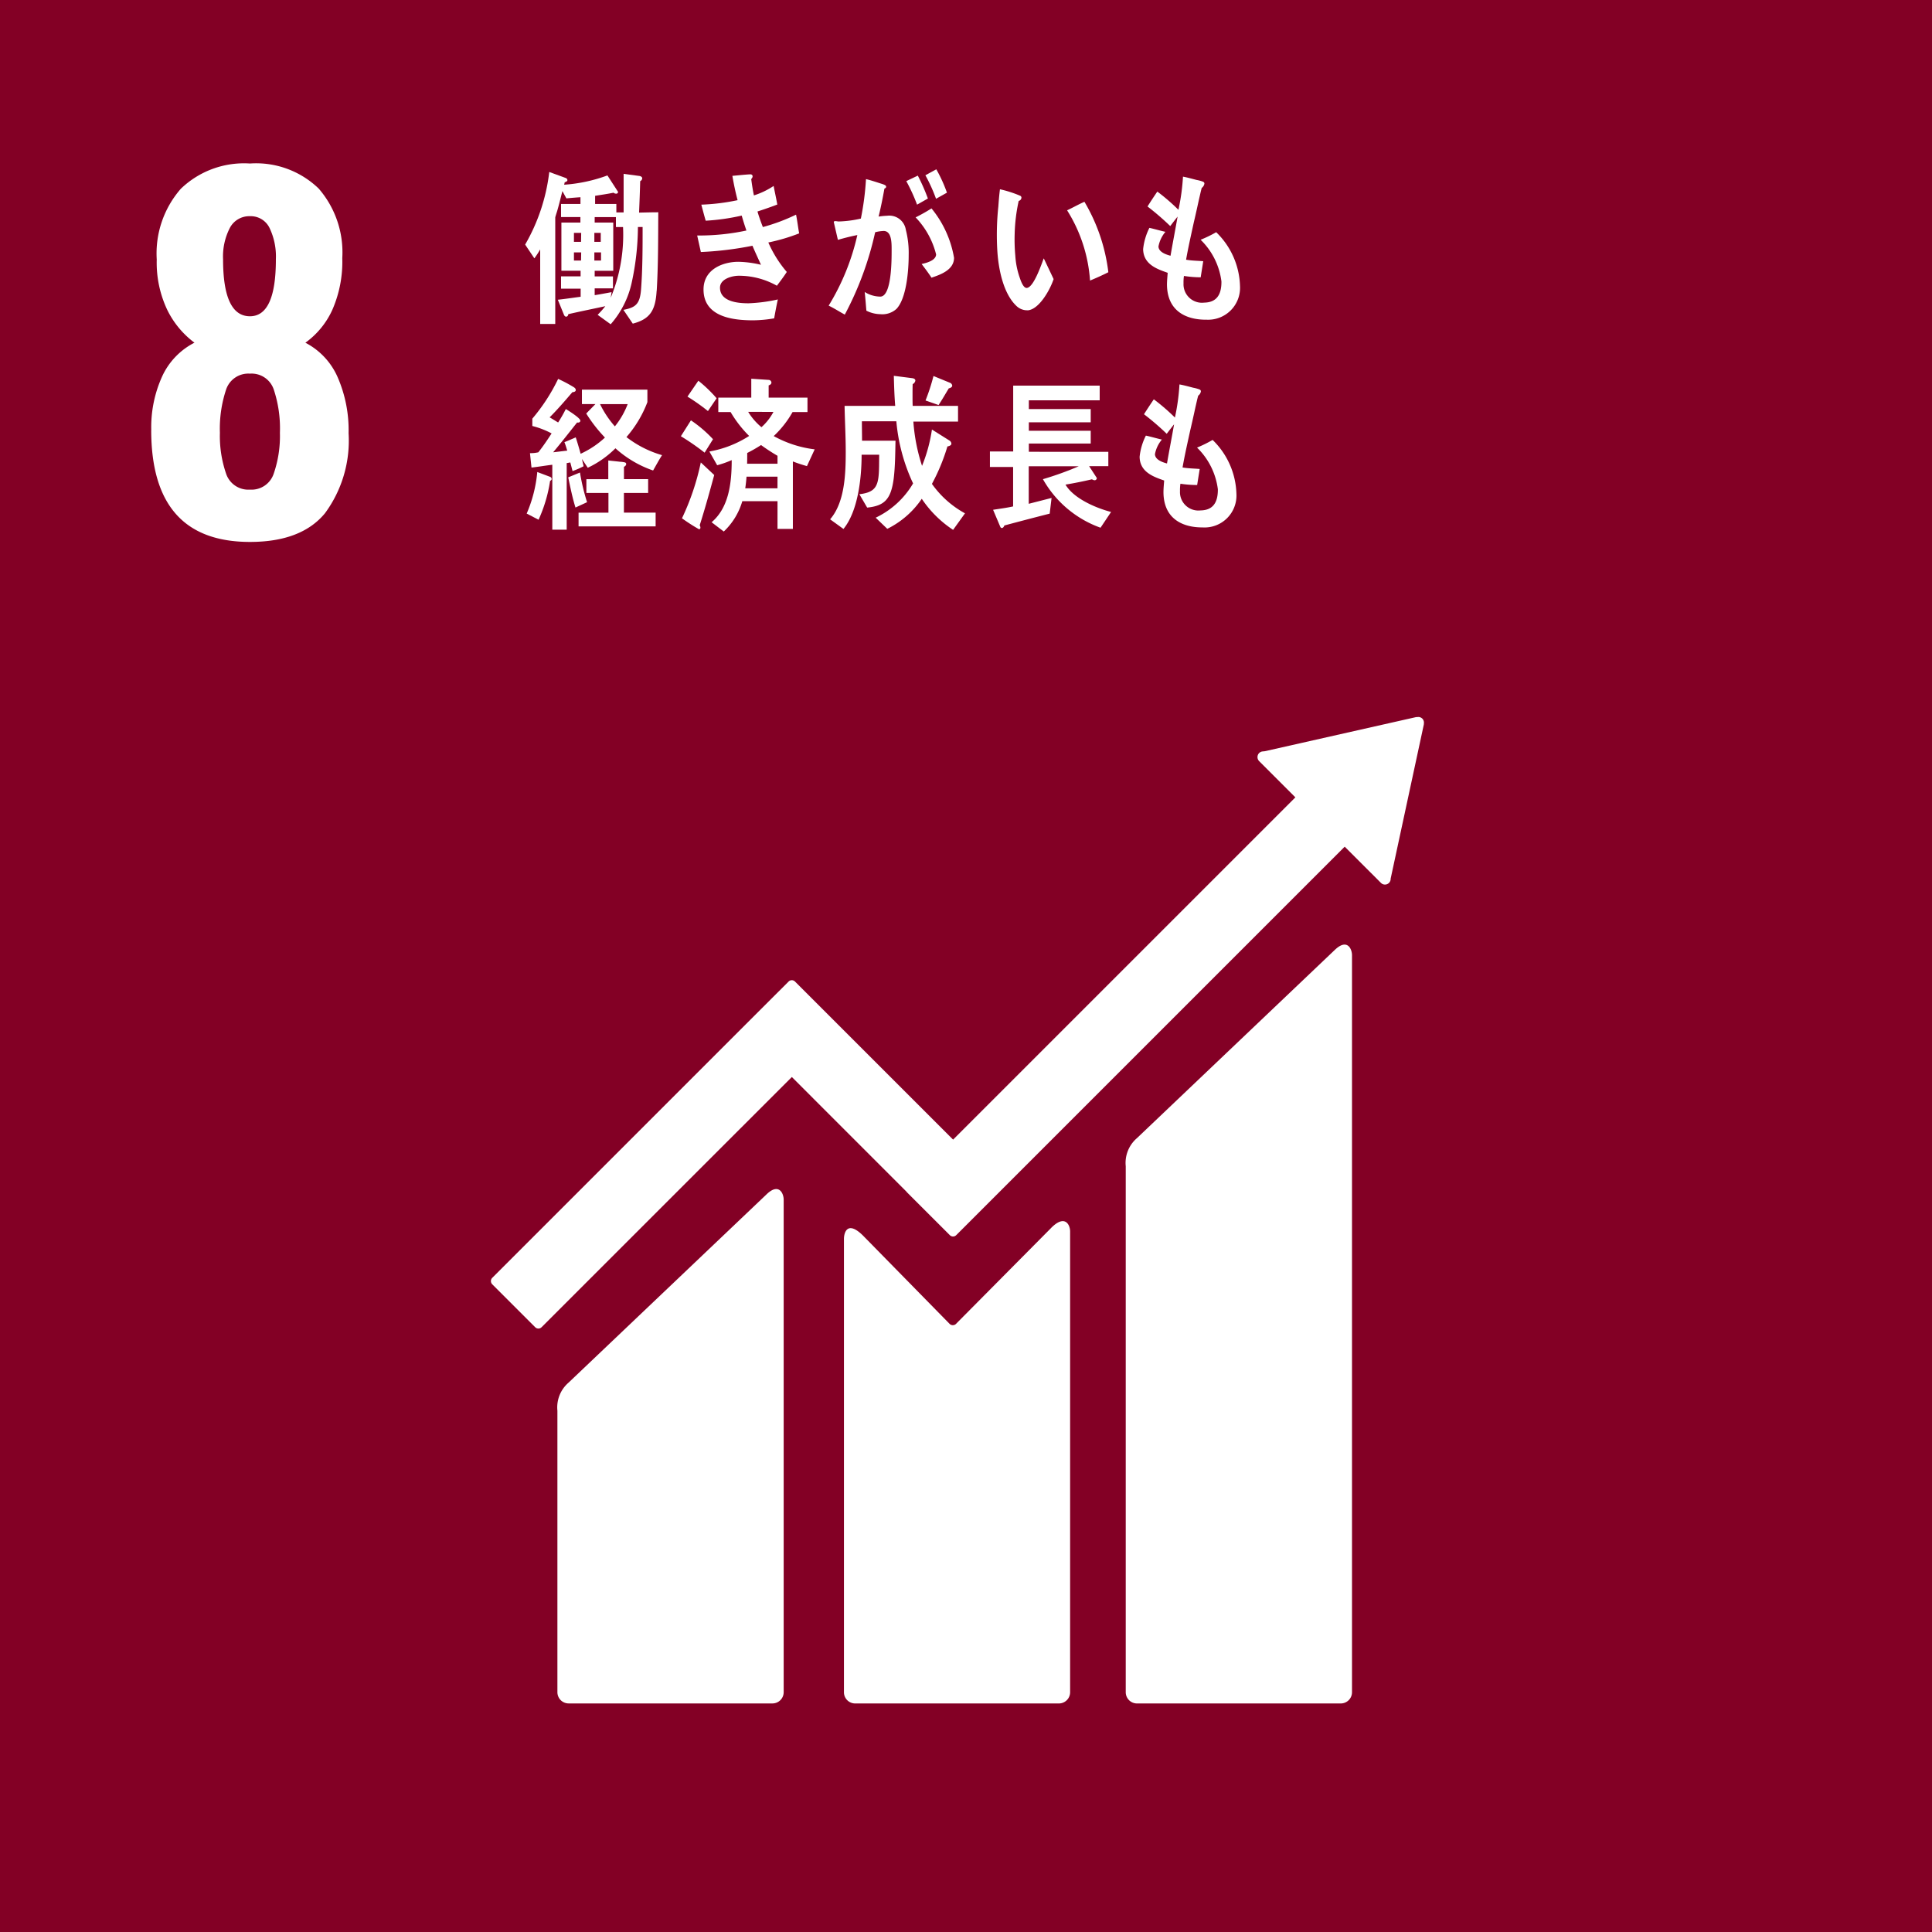
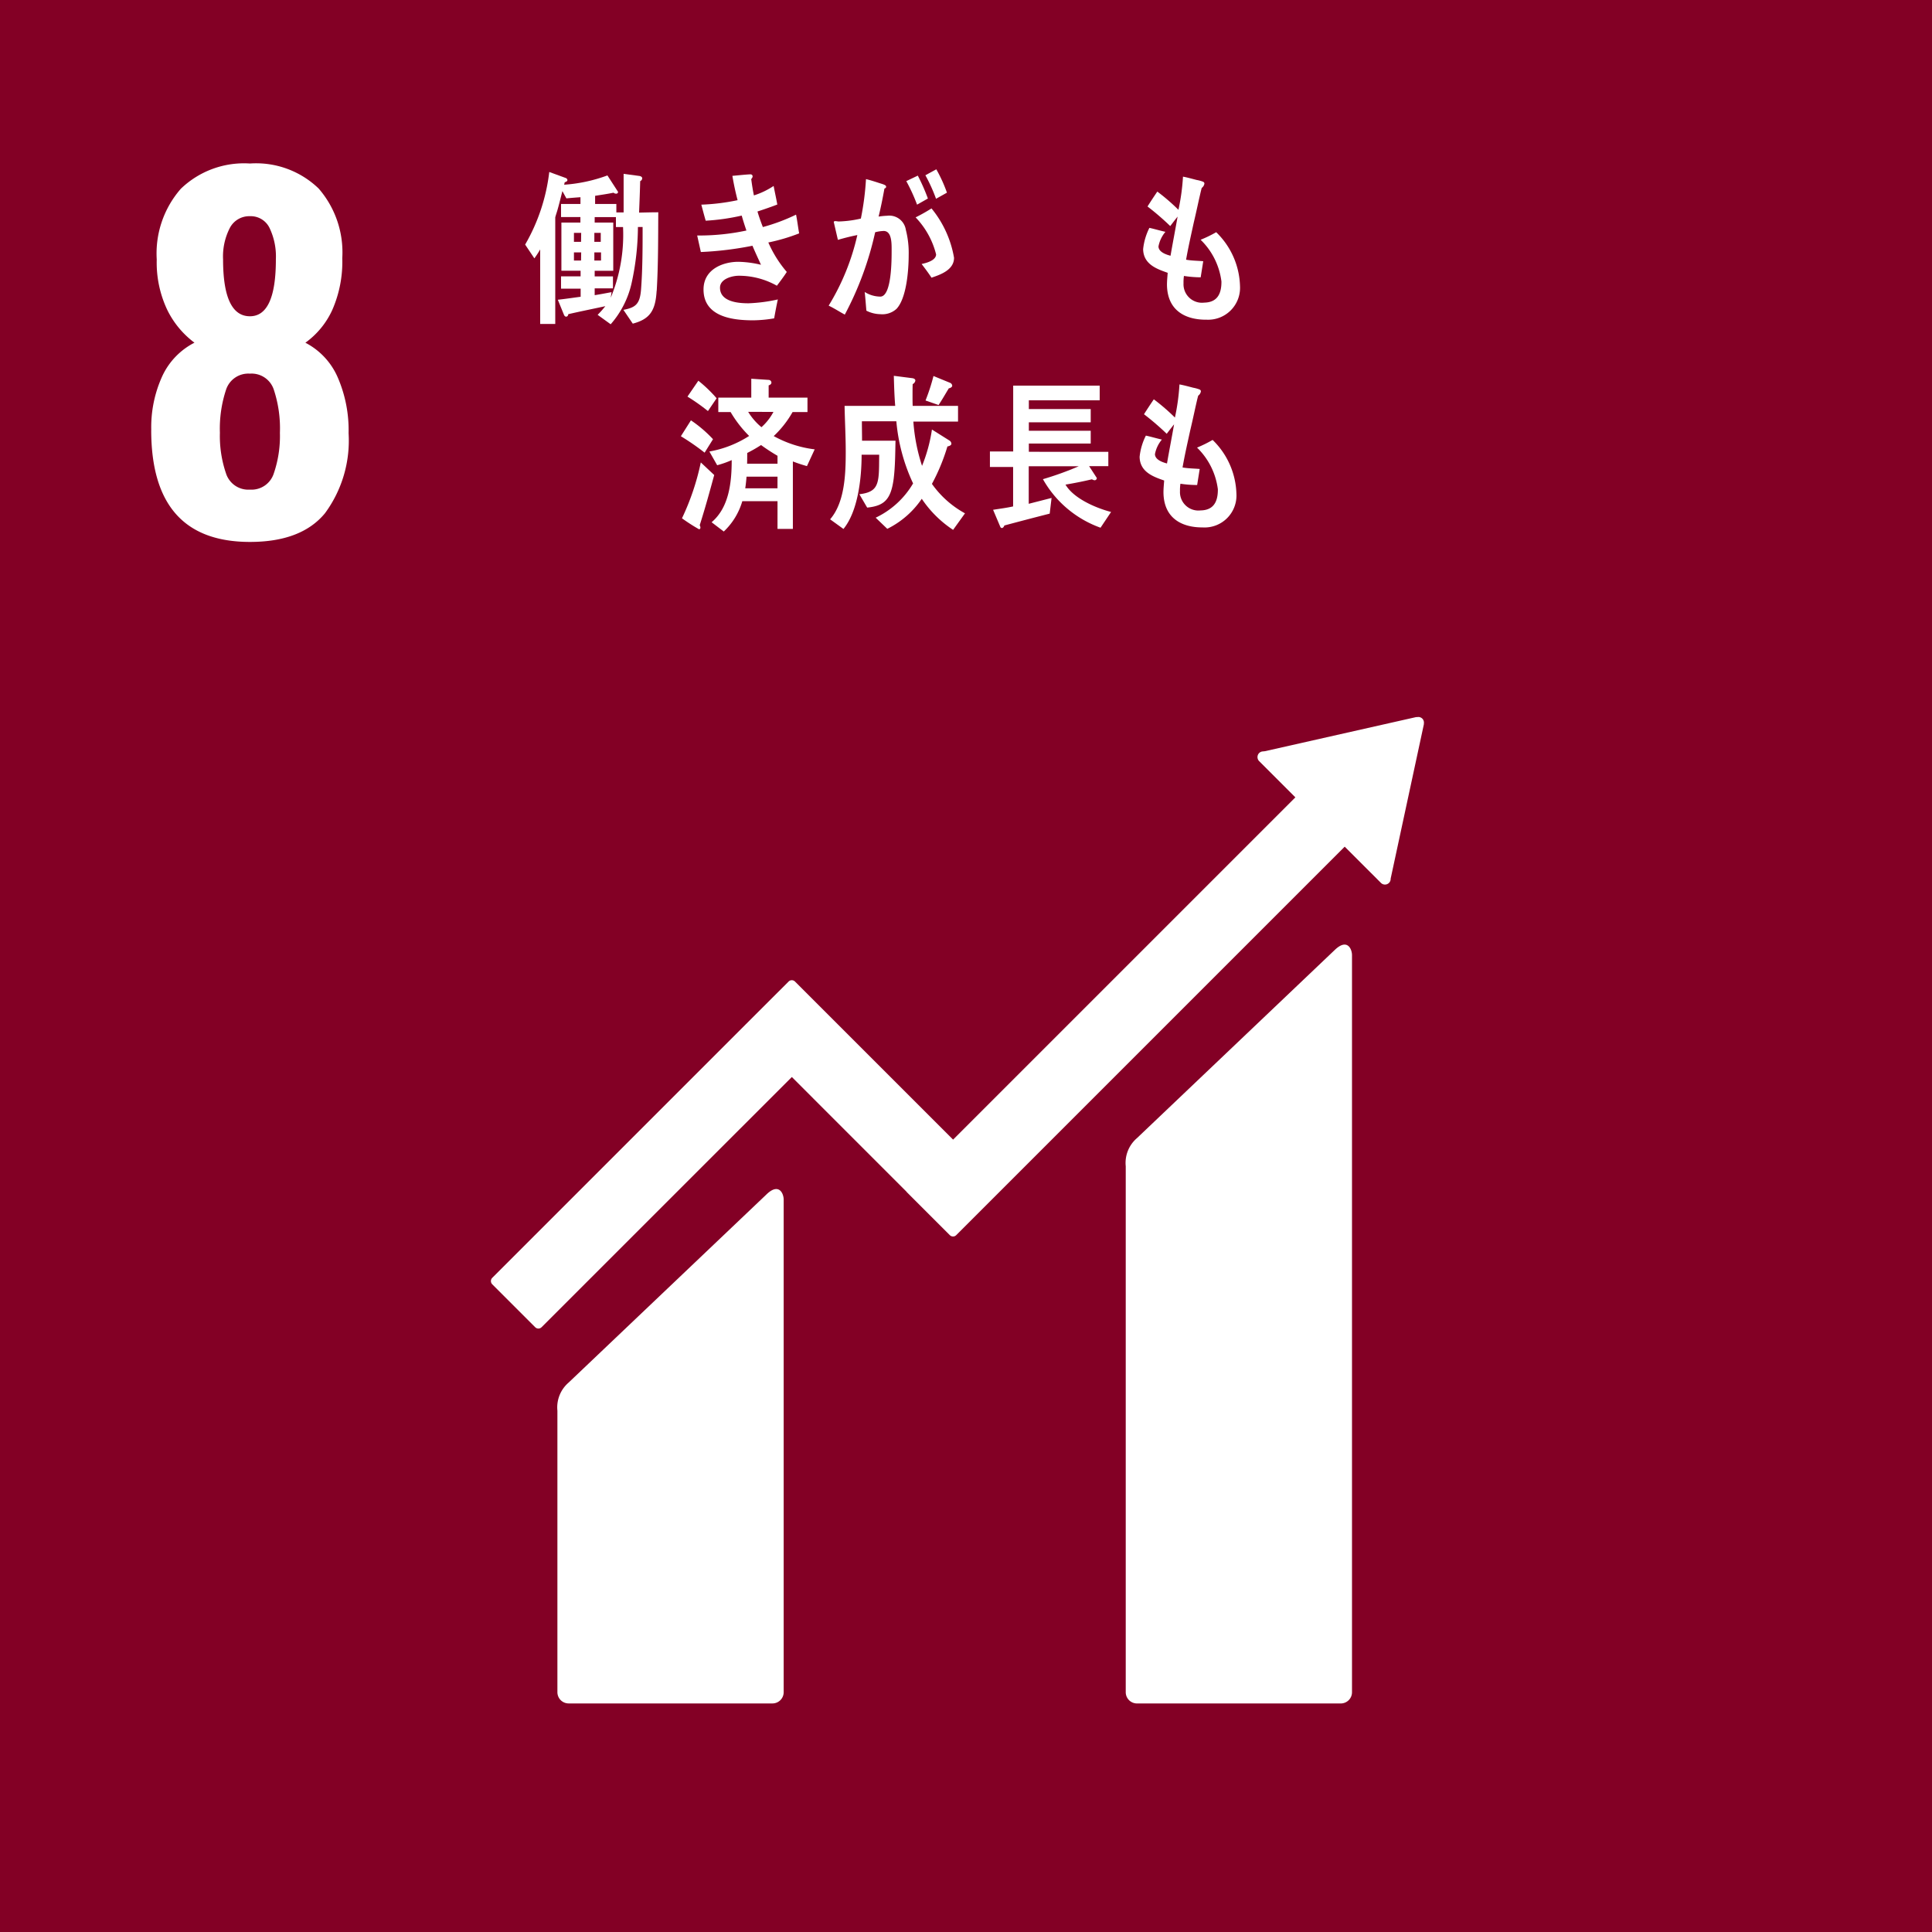
<svg xmlns="http://www.w3.org/2000/svg" id="グループ_82" data-name="グループ 82" width="150.923" height="150.923" viewBox="0 0 150.923 150.923">
  <defs>
    <clipPath id="clip-path">
      <rect id="長方形_168" data-name="長方形 168" width="150.923" height="150.923" fill="none" />
    </clipPath>
  </defs>
  <rect id="長方形_167" data-name="長方形 167" width="150.923" height="150.923" fill="#830025" />
  <g id="グループ_81" data-name="グループ 81">
    <g id="グループ_80" data-name="グループ 80" clip-path="url(#clip-path)">
      <path id="パス_280" data-name="パス 280" d="M12.866,34.727a9.6,9.6,0,0,1,.853-4.193,5.555,5.555,0,0,1,2.522-2.629A7.061,7.061,0,0,1,14.11,25.33a8.63,8.63,0,0,1-.816-3.926,7.675,7.675,0,0,1,1.883-5.524,7.114,7.114,0,0,1,5.4-1.972,7.033,7.033,0,0,1,5.364,1.953A7.6,7.6,0,0,1,27.788,21.3a9.359,9.359,0,0,1-.782,4.05,6.447,6.447,0,0,1-2.1,2.558,5.512,5.512,0,0,1,2.523,2.7,10.35,10.35,0,0,1,.852,4.37,9.561,9.561,0,0,1-1.847,6.253q-1.847,2.239-5.862,2.238-7.71,0-7.71-8.74m9.575,3.393a9.037,9.037,0,0,0,.479-3.18,9.63,9.63,0,0,0-.479-3.375,1.826,1.826,0,0,0-1.865-1.244,1.827,1.827,0,0,0-1.865,1.261,9.661,9.661,0,0,0-.479,3.358,9.037,9.037,0,0,0,.479,3.18,1.826,1.826,0,0,0,1.865,1.261,1.826,1.826,0,0,0,1.865-1.261M22.6,21.4a5.159,5.159,0,0,0-.5-2.47,1.632,1.632,0,0,0-1.527-.906,1.709,1.709,0,0,0-1.563.906,4.868,4.868,0,0,0-.534,2.47q0,4.441,2.1,4.441,2.025,0,2.025-4.441" transform="translate(-1.05 -1.135)" fill="#fff" />
      <path id="パス_281" data-name="パス 281" d="M112.043,80.8,96.632,95.461a2.552,2.552,0,0,0-.879,2.2V138.75a.879.879,0,0,0,.879.876h15.919a.878.878,0,0,0,.877-.876V81.172c0-.485-.379-1.37-1.385-.37" transform="translate(-7.813 -6.556)" fill="#fff" />
      <path id="パス_282" data-name="パス 282" d="M63.7,101.6,48.29,116.255a2.556,2.556,0,0,0-.878,2.2v21.991a.879.879,0,0,0,.878.875H64.21a.878.878,0,0,0,.878-.875v-38.48c0-.486-.383-1.373-1.385-.368" transform="translate(-3.869 -8.253)" fill="#fff" />
      <path id="パス_283" data-name="パス 283" d="M114.641,61.443a.44.44,0,0,0-.13-.334.465.465,0,0,0-.286-.125l-.085.006-.126.007-11.8,2.662L102,63.68a.472.472,0,0,0-.231.121.452.452,0,0,0,0,.635l.134.133,2.695,2.695L77.86,94,65.51,81.652a.352.352,0,0,0-.5,0L61.657,85l0,0L41.858,104.8a.36.36,0,0,0,0,.5l3.356,3.354a.351.351,0,0,0,.5,0l19.55-19.545,8.961,8.963a.189.189,0,0,0,.028.042l3.352,3.349a.352.352,0,0,0,.5,0l30.347-30.347,2.83,2.829a.443.443,0,0,0,.63,0,.434.434,0,0,0,.129-.291l0-.038,2.592-12.046Z" transform="translate(-3.407 -4.976)" fill="#fff" />
-       <path id="パス_284" data-name="パス 284" d="M87.976,104.393l-7.457,7.518a.357.357,0,0,1-.48-.018l-6.755-6.886c-1.237-1.232-1.5-.232-1.5.252v35.409a.875.875,0,0,0,.872.877H88.576a.879.879,0,0,0,.876-.877v-36c0-.483-.382-1.372-1.476-.277" transform="translate(-5.857 -8.475)" fill="#fff" />
      <path id="パス_285" data-name="パス 285" d="M54.939,23.913c-.088,1.553-.533,2.213-1.863,2.563L52.345,25.4c.931-.183,1.287-.429,1.376-1.582.123-1.618.123-3.261.123-4.893h-.366a20.833,20.833,0,0,1-.51,4.456,7.263,7.263,0,0,1-1.618,3.144l-1.019-.737a7.93,7.93,0,0,0,.6-.675c-.962.208-1.927.4-2.892.623-.01.1-.066.194-.166.194s-.154-.09-.186-.179l-.467-1.142c.6-.064,1.187-.155,1.784-.232v-.634H47.472v-.96H49v-.441H47.5V18.58h1.485v-.429H47.472V17.129h1.517V16.6c-.364.025-.73.053-1.1.091l-.31-.568c-.132.5-.253,1.021-.4,1.526-.025.092-.159.479-.159.544V26.5H45.843V20.677a7.148,7.148,0,0,1-.454.7L44.668,20.3a14.731,14.731,0,0,0,1.884-5.672l1.308.478a.193.193,0,0,1,.11.156c0,.1-.143.154-.211.168l-.043.194a12.17,12.17,0,0,0,3.38-.726l.83,1.283a.137.137,0,0,1-.154.141.3.3,0,0,1-.2-.075c-.476.1-.963.167-1.439.244v.635h1.66v.662h.568V14.773l1.241.168c.077.013.211.066.211.183a.254.254,0,0,1-.158.219c-.021.816-.053,1.643-.087,2.459.5-.01,1-.025,1.5-.025-.012,2.047,0,4.091-.122,6.137m-5.9-4.53H48.48v.7h.555Zm0,1.525H48.48v.636h.555Zm1.528-1.525h-.5v.7h.5Zm.022,1.525h-.522v.636h.522Zm1.163-1.98v-.777H50.1v.429h1.451v3.765H50.1v.441h1.428v.933H50.1v.531c.445-.066.873-.156,1.319-.233l-.067.44a12.872,12.872,0,0,0,.963-5.529Z" transform="translate(-3.645 -1.194)" fill="#fff" />
      <path id="パス_286" data-name="パス 286" d="M64.856,20.148A9.184,9.184,0,0,0,66.3,22.454c-.243.375-.509.726-.774,1.076a6.029,6.029,0,0,0-2.993-.779c-.452,0-1.45.22-1.45.933,0,1.139,1.528,1.218,2.226,1.218a12.474,12.474,0,0,0,2.292-.3c-.109.491-.2.983-.287,1.476a10.16,10.16,0,0,1-1.625.154c-1.412,0-3.893-.181-3.893-2.407,0-1.62,1.575-2.164,2.714-2.164a8.168,8.168,0,0,1,1.773.233c-.22-.491-.454-.983-.664-1.487a26.269,26.269,0,0,1-4.032.49L59.3,19.606a17.547,17.547,0,0,0,3.846-.388c-.135-.39-.256-.778-.368-1.167a16.849,16.849,0,0,1-2.812.4c-.122-.412-.231-.839-.343-1.254a16.317,16.317,0,0,0,2.834-.35c-.165-.621-.3-1.268-.408-1.9.454-.038.908-.092,1.36-.117h.046a.158.158,0,0,1,.176.156.306.306,0,0,1-.11.207c.055.428.122.855.21,1.282a6.074,6.074,0,0,0,1.541-.739c.09.479.2.96.287,1.451-.509.194-1.029.376-1.549.544.12.414.265.815.421,1.216a14.79,14.79,0,0,0,2.593-.97c.1.493.154.985.242,1.464a14.569,14.569,0,0,1-2.405.71" transform="translate(-4.838 -1.21)" fill="#fff" />
      <path id="パス_287" data-name="パス 287" d="M75.767,25.318a1.645,1.645,0,0,1-1.25.4,2.505,2.505,0,0,1-1.086-.273c-.045-.49-.076-.971-.132-1.462a2.319,2.319,0,0,0,1.218.362c.9,0,.886-2.913.886-3.65,0-.531.01-1.477-.622-1.477a2.938,2.938,0,0,0-.665.1,25.2,25.2,0,0,1-2.371,6.433c-.431-.232-.828-.493-1.261-.7a18.18,18.18,0,0,0,2.24-5.514c-.512.1-1.022.231-1.519.375l-.321-1.387c0-.064.076-.077.109-.077.1,0,.187.028.288.028A8.582,8.582,0,0,0,73,18.249a21.811,21.811,0,0,0,.4-3.082c.331.079.652.183.974.287.145.05.311.091.455.154.056.027.144.066.144.156s-.079.117-.132.141c-.131.726-.278,1.464-.456,2.189a5.5,5.5,0,0,1,.666-.065,1.307,1.307,0,0,1,1.462,1.1,7.21,7.21,0,0,1,.222,1.969c0,1.176-.166,3.4-.965,4.219m1.62-8.155a14.243,14.243,0,0,0-.842-1.839l.9-.429a15.31,15.31,0,0,1,.788,1.789Zm1.13,5.71c-.244-.378-.511-.726-.775-1.075.321-.066,1.131-.262,1.131-.753a6.416,6.416,0,0,0-1.6-2.888,13.587,13.587,0,0,0,1.241-.7,8.266,8.266,0,0,1,1.761,3.857c0,.972-1.119,1.334-1.761,1.555m.355-6.165a12.9,12.9,0,0,0-.832-1.837l.853-.465a11.4,11.4,0,0,1,.831,1.824Z" transform="translate(-5.751 -1.175)" fill="#fff" />
-       <path id="パス_288" data-name="パス 288" d="M87.2,25.552a1.2,1.2,0,0,1-.882-.341c-1-.943-1.384-2.784-1.484-4.206a20.948,20.948,0,0,1,.073-3.561c.032-.456.068-.9.126-1.345a8.987,8.987,0,0,1,1.591.512.165.165,0,0,1,.088.138.279.279,0,0,1-.215.261,13.48,13.48,0,0,0-.316,2.629,13.758,13.758,0,0,0,.051,1.647A6.341,6.341,0,0,0,86.576,23c.083.246.279.826.554.807.531-.038,1.12-1.777,1.325-2.313l.77,1.621c-.292.879-1.152,2.38-2.025,2.441m4.87-2.319a11.8,11.8,0,0,0-1.792-5.494c.458-.212.89-.463,1.354-.666A14.092,14.092,0,0,1,93.5,22.58c-.475.241-.951.452-1.435.653" transform="translate(-6.919 -1.314)" fill="#fff" />
      <path id="パス_289" data-name="パス 289" d="M102.175,26.2c-1.552.013-3.058-.646-3.08-2.734,0-.309.034-.62.056-.929-.81-.287-1.9-.647-1.918-1.851a4.8,4.8,0,0,1,.489-1.66c.419.092.841.22,1.252.31a2.478,2.478,0,0,0-.543,1.142c.011.454.64.647.942.726.176-1.025.374-2.034.552-3.057-.2.246-.386.492-.575.739a20.426,20.426,0,0,0-1.775-1.53c.246-.389.5-.775.766-1.164a15.7,15.7,0,0,1,1.65,1.424,16.684,16.684,0,0,0,.355-2.59c.354.064.722.171,1.075.26a2.622,2.622,0,0,1,.443.117c.077.025.155.064.155.167a.514.514,0,0,1-.21.337c-.078.286-.143.6-.21.879-.134.61-.267,1.218-.411,1.828-.208.956-.431,1.929-.6,2.9.443.079.9.079,1.34.117l-.2,1.258a8.831,8.831,0,0,1-1.307-.107,3.327,3.327,0,0,0-.033.572A1.443,1.443,0,0,0,102,24.866c.94-.015,1.362-.583,1.349-1.658a5.5,5.5,0,0,0-1.625-3.252,9.723,9.723,0,0,0,1.216-.591,6.08,6.08,0,0,1,1.86,4.206,2.493,2.493,0,0,1-2.623,2.628" transform="translate(-7.934 -1.226)" fill="#fff" />
-       <path id="パス_290" data-name="パス 290" d="M46.626,40.2a11.31,11.31,0,0,1-.9,3.03l-.928-.481a10.588,10.588,0,0,0,.828-3.247l1,.377a.175.175,0,0,1,.12.18c0,.064-.075.117-.12.141m8.049-.815a8.558,8.558,0,0,1-2.944-1.736A7.649,7.649,0,0,1,49.57,39.17l-.456-.687.13.569a6.776,6.776,0,0,1-.863.377c-.054-.22-.119-.454-.174-.674l-.283.052v5.2H46.8V38.935c-.546.066-1.079.158-1.626.22l-.119-1.126a2.664,2.664,0,0,0,.653-.066c.369-.465.71-.971,1.037-1.475a6.614,6.614,0,0,0-1.506-.581v-.572a14.479,14.479,0,0,0,2.017-3.105,10.53,10.53,0,0,1,1.134.594c.09.052.242.13.242.273s-.186.168-.263.168c-.578.673-1.153,1.345-1.778,1.968.228.13.447.271.664.4a11.222,11.222,0,0,0,.6-1.051c.177.107,1.135.7,1.135.909,0,.141-.163.169-.251.141-.62.777-1.232,1.566-1.873,2.329.367-.038.728-.09,1.1-.128-.067-.22-.134-.454-.22-.662.294-.117.59-.245.884-.375.141.427.264.854.382,1.282a7.232,7.232,0,0,0,1.9-1.267,11.482,11.482,0,0,1-1.462-1.878l.719-.739H49.114V33.069h5.114v.974a8.973,8.973,0,0,1-1.637,2.73,8.264,8.264,0,0,0,2.781,1.412c-.25.388-.468.8-.7,1.2M48.61,42.277c-.239-.764-.4-1.566-.567-2.358l.918-.377a16.23,16.23,0,0,0,.554,2.318Zm.241,1.474V42.677h2.334V41.139H49.461V40.062h1.712V38.6c.3.038.6.062.9.1a2.008,2.008,0,0,1,.392.052.132.132,0,0,1,.108.13.251.251,0,0,1-.176.209v.969h1.889v1.076H52.394v1.538h2.477v1.075ZM50.53,34.2a7.685,7.685,0,0,0,1.157,1.737,6.351,6.351,0,0,0,1-1.737Z" transform="translate(-3.655 -2.63)" fill="#fff" />
      <path id="パス_291" data-name="パス 291" d="M59.769,37.989a18.949,18.949,0,0,0-1.855-1.283l.786-1.241a9.811,9.811,0,0,1,1.724,1.474Zm-.382,5.67a.4.4,0,0,1,.053.2.115.115,0,0,1-.107.115A14.449,14.449,0,0,1,58,43.117a19.345,19.345,0,0,0,1.471-4.364l1.048.983c-.361,1.323-.719,2.628-1.134,3.923m.644-8.919a15.626,15.626,0,0,0-1.6-1.129l.85-1.241a10.474,10.474,0,0,1,1.427,1.372Zm7.734,4.3a11.506,11.506,0,0,1-1.1-.364v5.268h-1.2V41.781H62.713a5.3,5.3,0,0,1-1.447,2.369l-.951-.725c1.342-1.138,1.57-3.043,1.57-4.854a7.405,7.405,0,0,1-1.135.4L60.14,37.9a8.431,8.431,0,0,0,3.107-1.216A9.124,9.124,0,0,1,61.8,34.818h-.962V33.691h2.576V32.215l1.374.091a.223.223,0,0,1,.2.208c0,.127-.129.194-.217.219v.958h3.033v1.127H66.639a7.874,7.874,0,0,1-1.472,1.876,8.764,8.764,0,0,0,3.2,1.037Zm-2.3.827h-2.42c-.023.3-.055.606-.1.906h2.518Zm0-1.633a14.87,14.87,0,0,1-1.285-.839,11.217,11.217,0,0,1-1.081.619c0,.287,0,.558-.01.841h2.376ZM63.171,34.8A4.786,4.786,0,0,0,64.209,36a4.312,4.312,0,0,0,.936-1.193Z" transform="translate(-4.726 -2.629)" fill="#fff" />
      <path id="パス_292" data-name="パス 292" d="M80.215,44a8.723,8.723,0,0,1-2.448-2.428,6.989,6.989,0,0,1-2.693,2.347l-.908-.87a6.723,6.723,0,0,0,2.923-2.678,14.366,14.366,0,0,1-1.308-4.854H73.09v.066c0,.488.012.965.012,1.451h2.614c-.023.99-.023,1.989-.143,2.969-.213,1.609-.72,2.122-2.071,2.257l-.61-1.044c1.34-.158,1.517-.685,1.54-2.192l.009-.895H73.068c0,1.86-.289,4.419-1.418,5.8l-1.042-.753c1.14-1.319,1.22-3.507,1.22-5.286,0-1.189-.069-2.388-.09-3.577h3.955c-.065-.777-.087-1.57-.109-2.347l1.449.185c.079.012.233.053.233.186a.365.365,0,0,1-.209.276c-.011.317-.011.618-.011.936,0,.25,0,.513.011.764H80.6v1.229H77.111A14.244,14.244,0,0,0,77.789,39a12.278,12.278,0,0,0,.773-2.838l1.383.87a.308.308,0,0,1,.135.237c0,.145-.222.2-.309.213a15.359,15.359,0,0,1-1.21,2.926,7.665,7.665,0,0,0,2.583,2.3ZM79.88,32.942c-.265.438-.519.884-.8,1.306l-1.019-.355a15.34,15.34,0,0,0,.621-1.912l1.285.527a.271.271,0,0,1,.179.224c0,.131-.179.2-.268.21" transform="translate(-5.761 -2.608)" fill="#fff" />
      <path id="パス_293" data-name="パス 293" d="M92.841,43.9a8.414,8.414,0,0,1-4.5-3.792,24.528,24.528,0,0,0,2.8-1.01H87.232v2.933l1.784-.457-.146,1.225c-1.176.3-2.362.61-3.542.926-.03.087-.1.2-.2.2a.143.143,0,0,1-.115-.089L84.448,42.5c.524-.085,1.05-.149,1.564-.264V39.156H84.2V37.943h1.818V32.8h6.757v1.148H87.241v.683h4.833v1.035H87.241v.658h4.833v1H87.241v.646H93.45v1.122h-1.5l.6.922a.17.17,0,0,1-.168.178.442.442,0,0,1-.21-.075c-.682.163-1.377.3-2.068.416.661,1.124,2.477,1.858,3.561,2.136Z" transform="translate(-6.87 -2.676)" fill="#fff" />
      <path id="パス_294" data-name="パス 294" d="M101.874,43.868c-1.549.015-3.057-.646-3.078-2.732,0-.311.032-.622.055-.932-.809-.284-1.9-.646-1.918-1.851a4.741,4.741,0,0,1,.489-1.656c.419.09.841.218,1.251.309a2.468,2.468,0,0,0-.542,1.142c.012.452.64.646.941.725.176-1.023.375-2.034.553-3.057-.2.248-.386.492-.575.739a20.59,20.59,0,0,0-1.775-1.528q.369-.581.767-1.165a16.019,16.019,0,0,1,1.649,1.424,16.722,16.722,0,0,0,.355-2.588c.355.064.72.167,1.075.258a2.733,2.733,0,0,1,.442.118c.077.025.156.064.156.167a.507.507,0,0,1-.209.335c-.08.286-.146.6-.212.881-.133.61-.266,1.218-.411,1.828-.208.956-.431,1.929-.6,2.9.444.079.9.079,1.34.118l-.2,1.253a8.811,8.811,0,0,1-1.306-.1,3.2,3.2,0,0,0-.034.568,1.44,1.44,0,0,0,1.607,1.516c.94-.013,1.363-.583,1.351-1.656a5.508,5.508,0,0,0-1.626-3.25,10.206,10.206,0,0,0,1.216-.6,6.093,6.093,0,0,1,1.86,4.208,2.494,2.494,0,0,1-2.624,2.628" transform="translate(-7.909 -2.668)" fill="#fff" />
    </g>
  </g>
</svg>